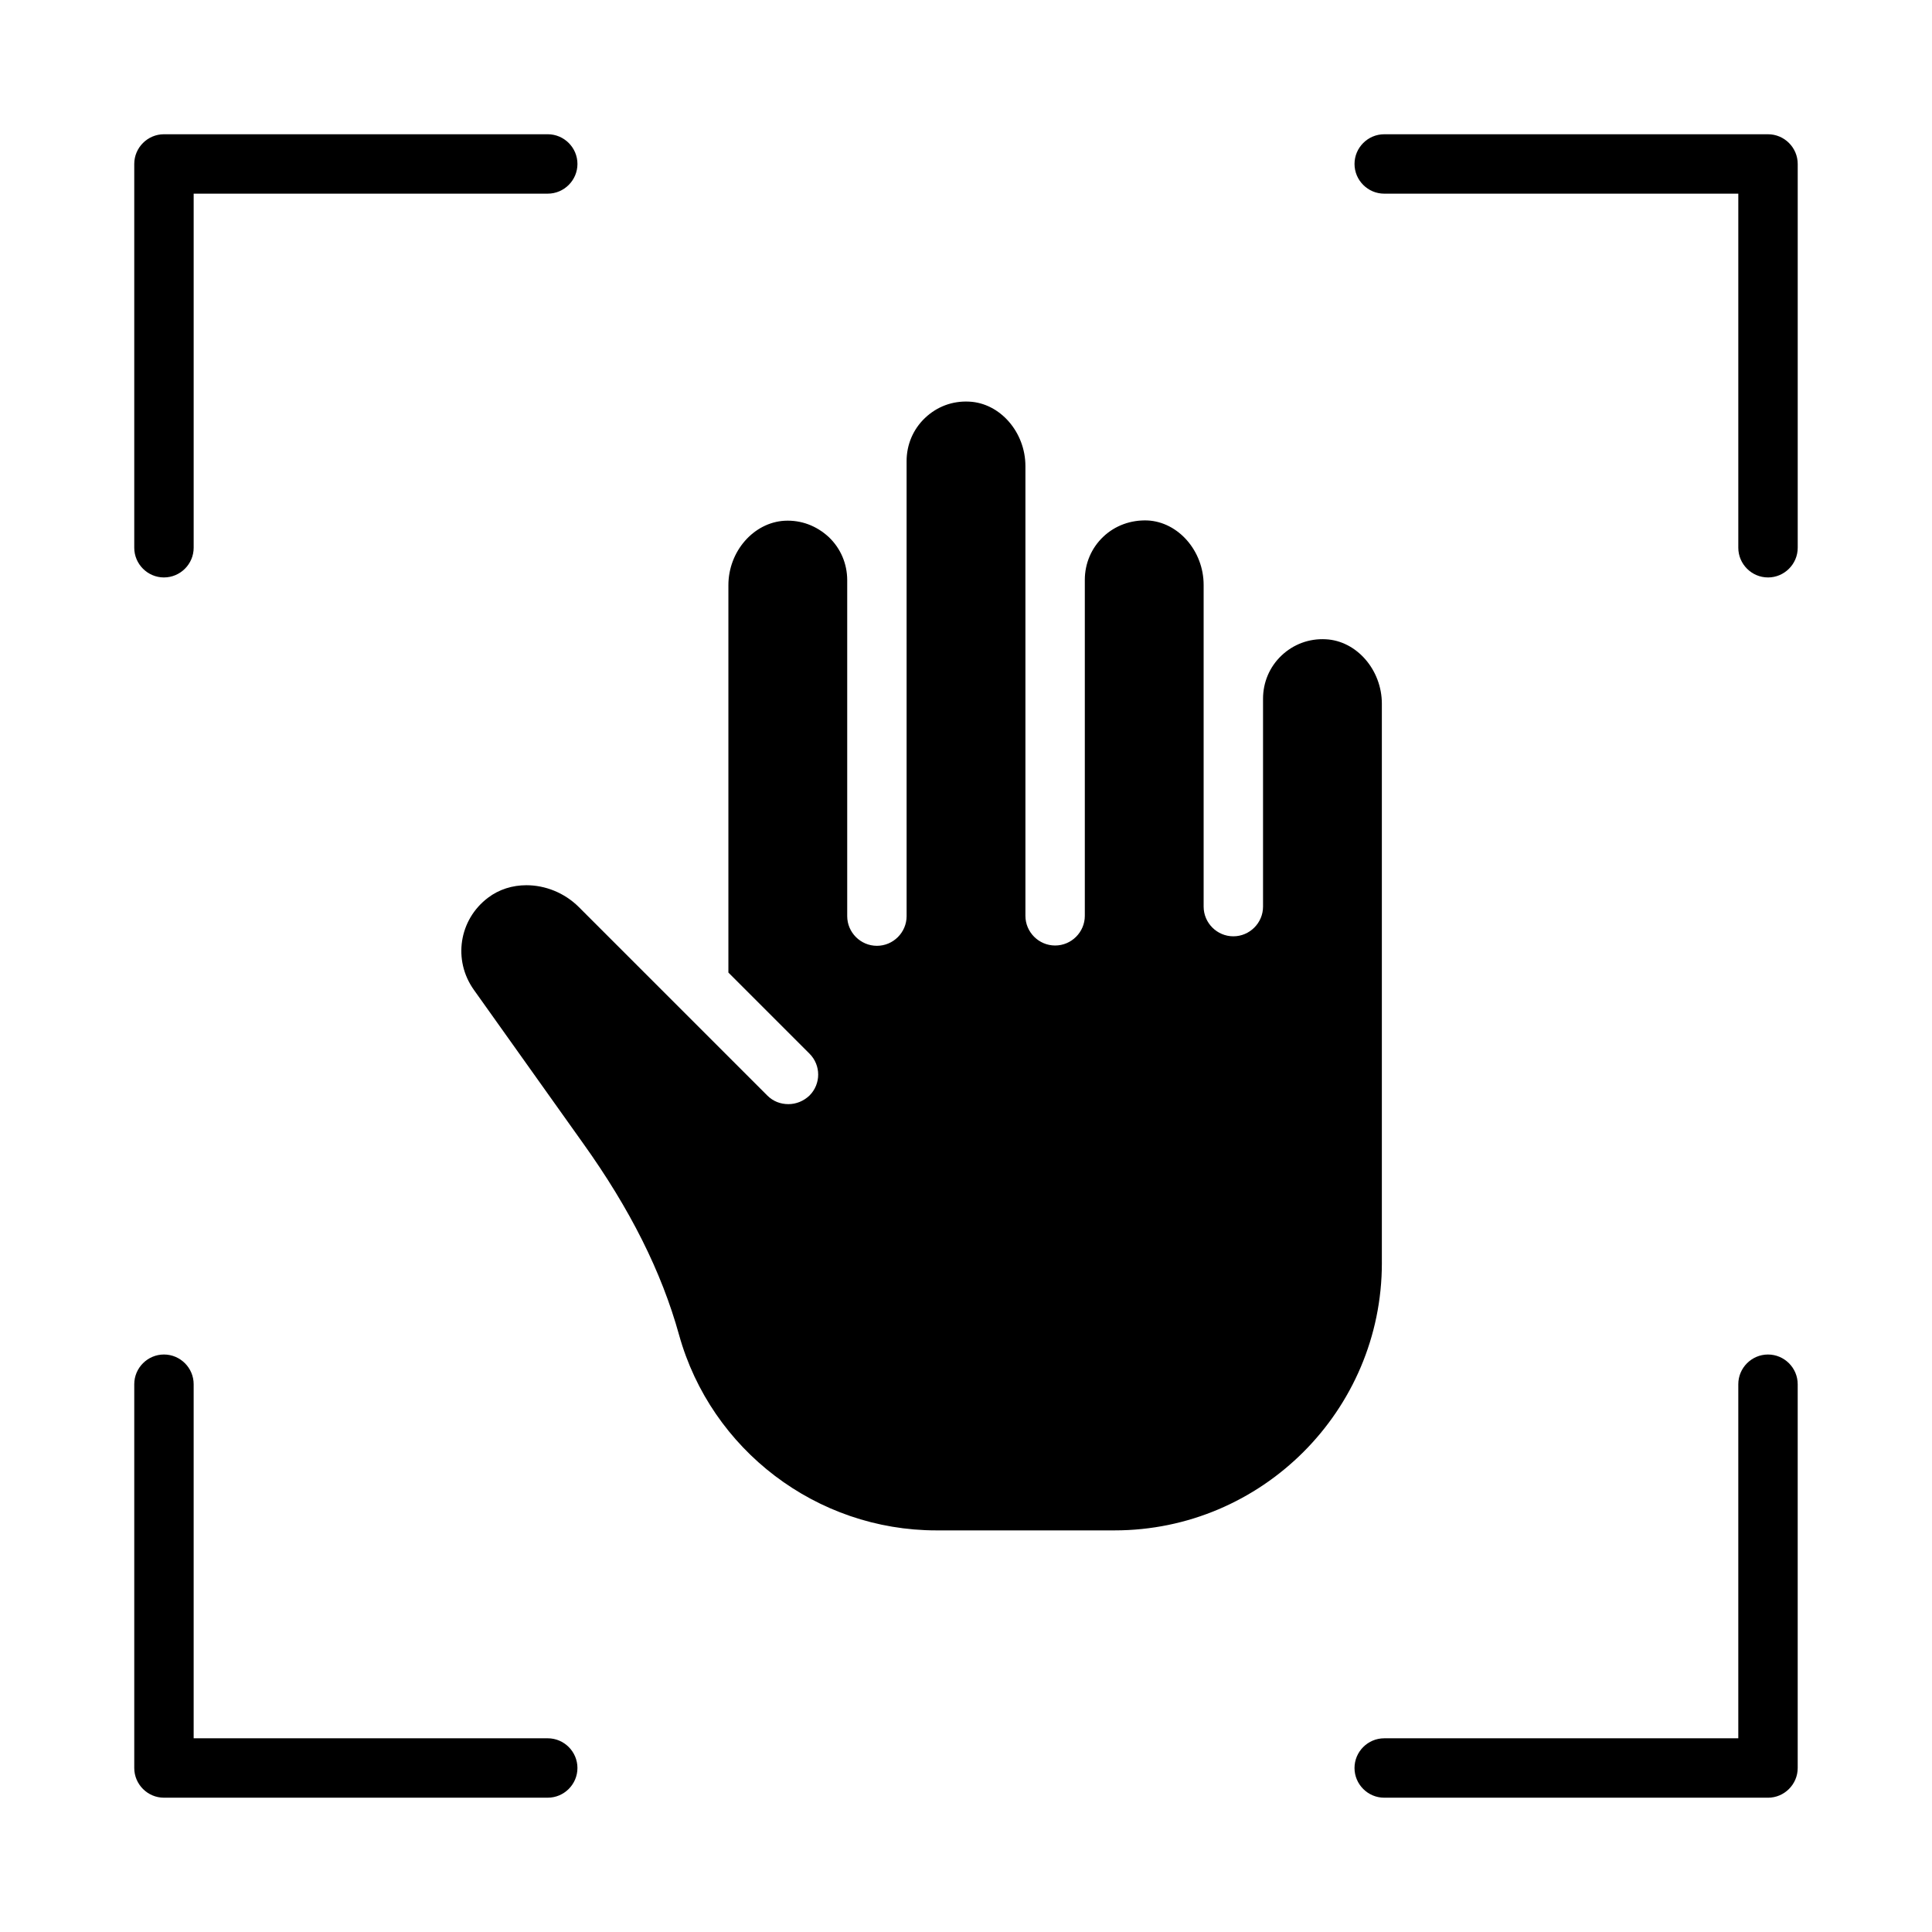
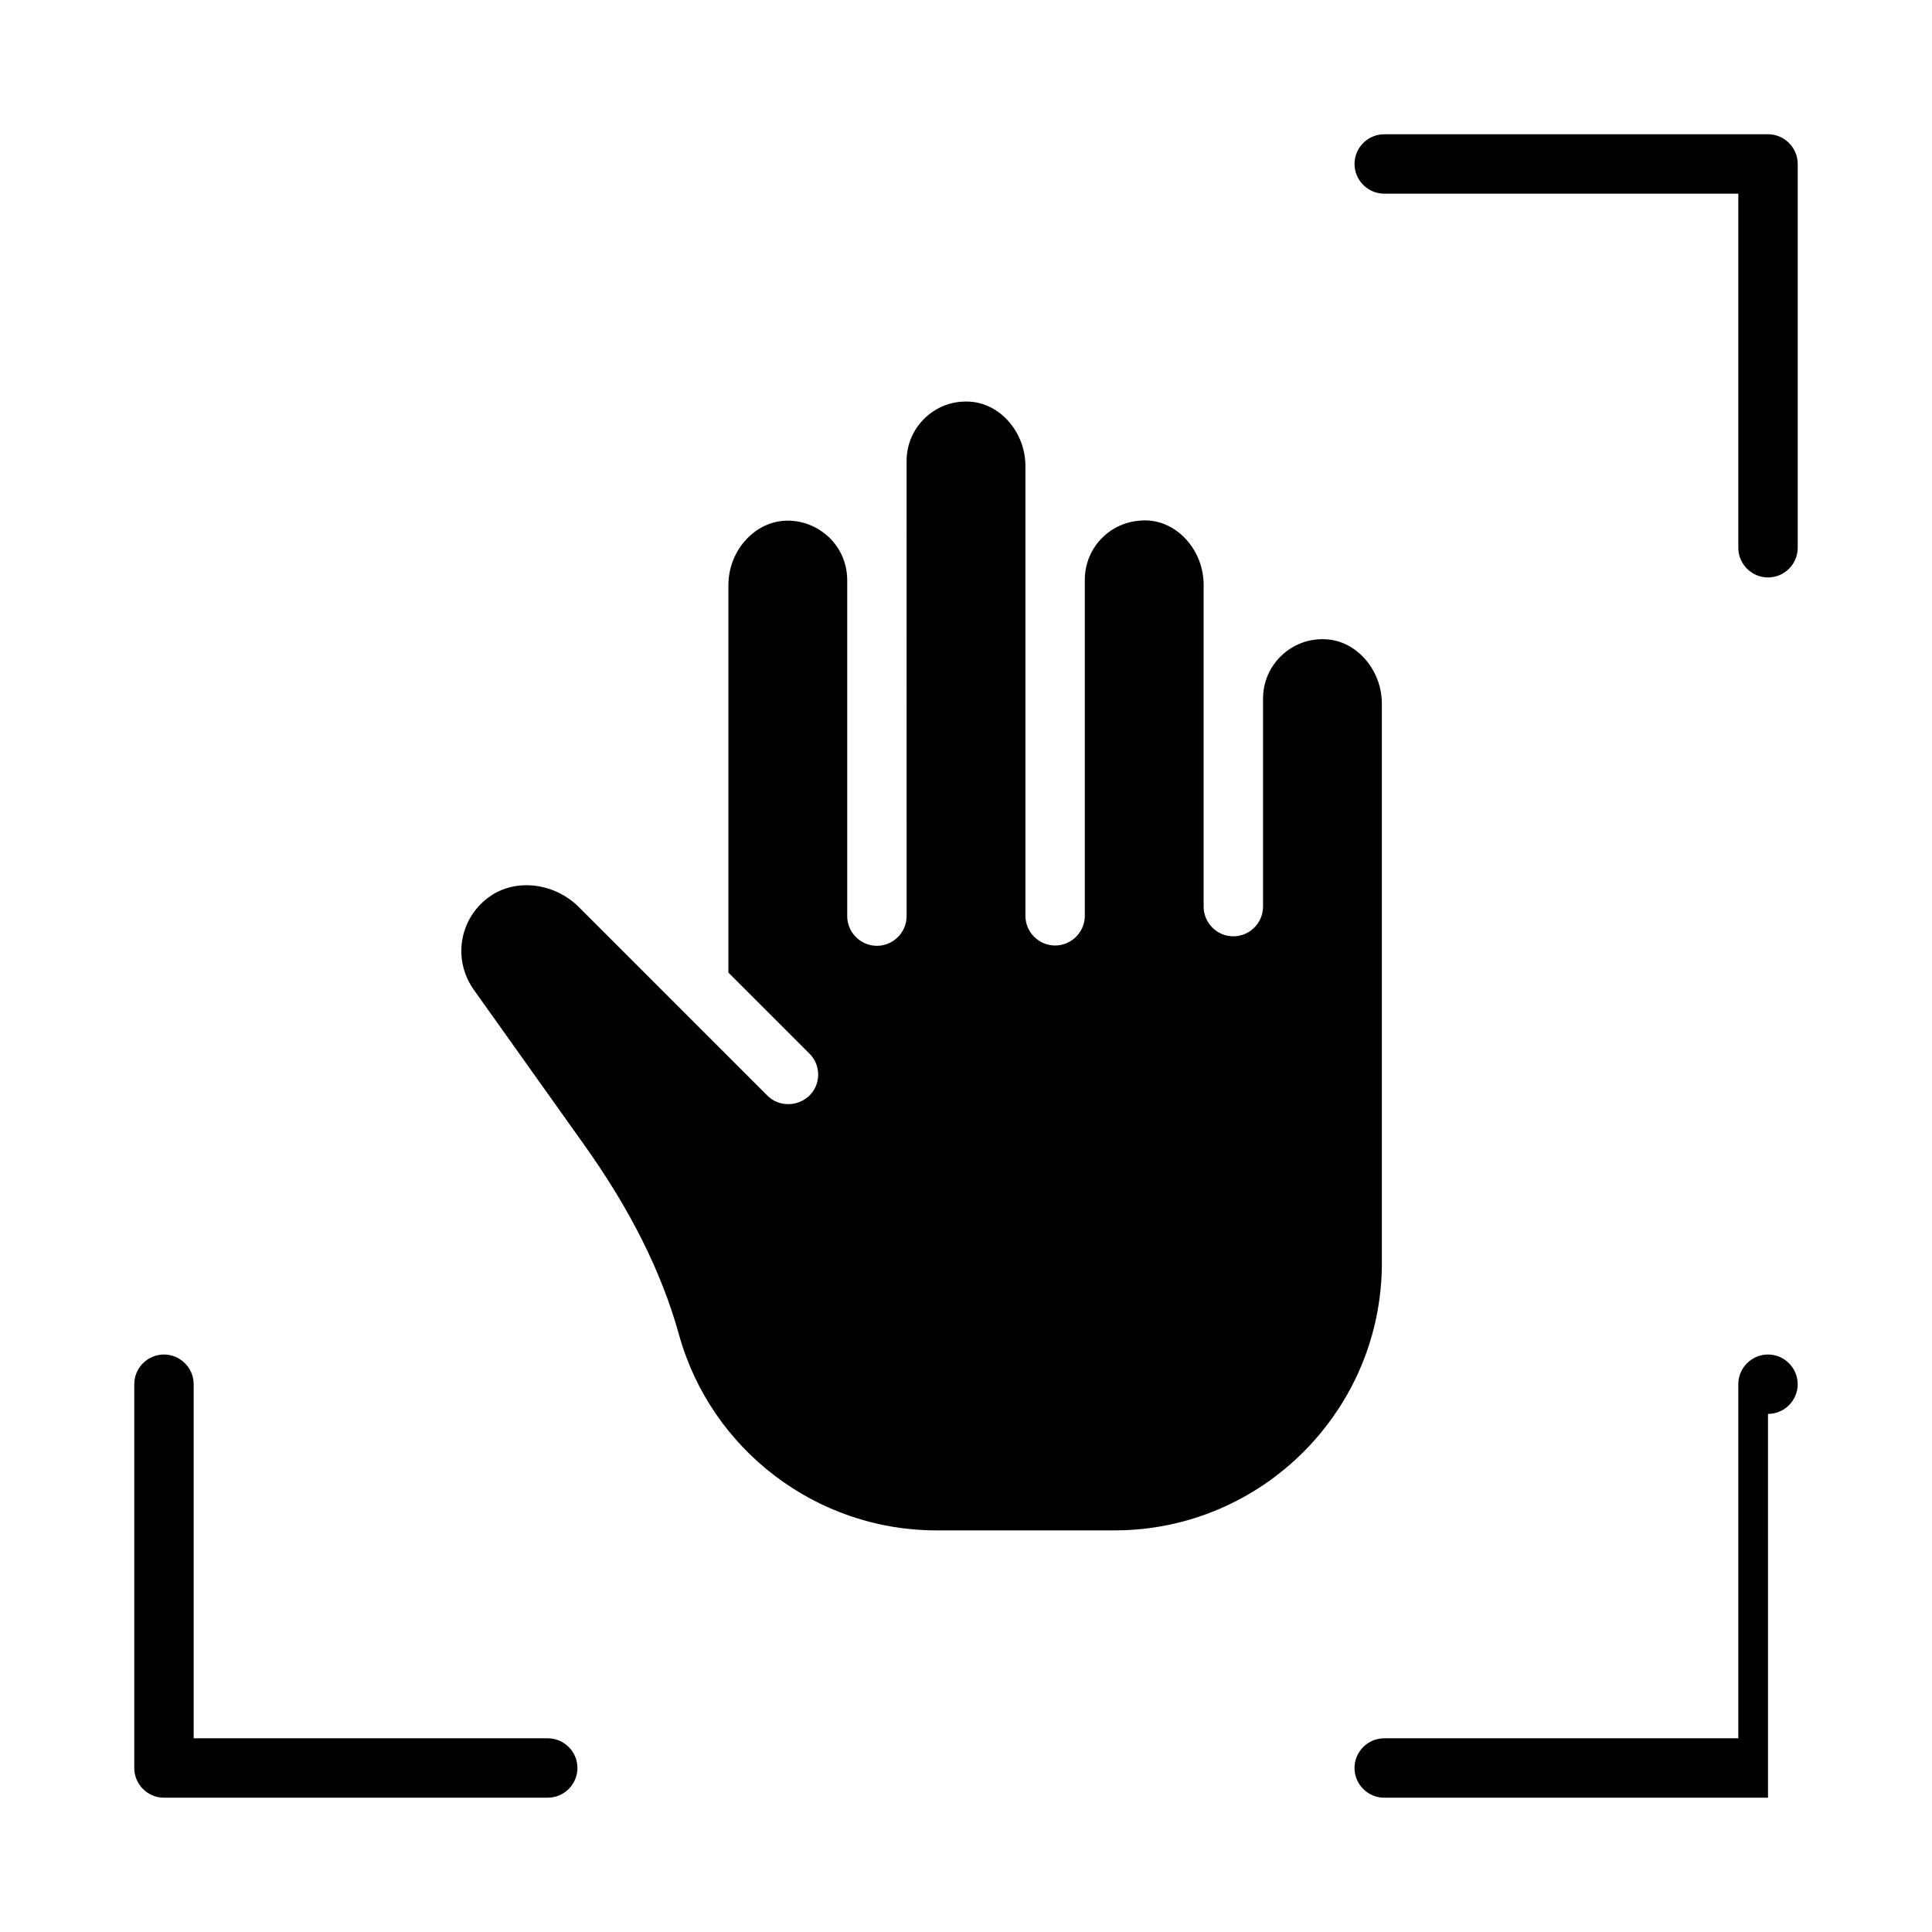
<svg xmlns="http://www.w3.org/2000/svg" fill="#000000" width="800px" height="800px" version="1.1" viewBox="144 144 512 512">
  <g>
    <path d="m612.54 297.03c-4.328 0-7.871-3.543-7.871-7.871v-93.836h-93.836c-4.328 0-7.871-3.543-7.871-7.871s3.543-7.871 7.871-7.871h101.71c4.328 0 7.871 3.543 7.871 7.871v101.71c0 4.328-3.543 7.871-7.871 7.871z" />
-     <path d="m187.45 297.03c-4.328 0-7.871-3.543-7.871-7.871v-101.71c0-4.328 3.543-7.871 7.871-7.871h101.71c4.328 0 7.871 3.543 7.871 7.871s-3.543 7.871-7.871 7.871h-93.836v93.836c0 4.328-3.543 7.871-7.871 7.871z" />
    <path d="m289.16 620.41h-101.71c-4.328 0-7.871-3.543-7.871-7.871v-101.71c0-4.328 3.543-7.871 7.871-7.871s7.871 3.543 7.871 7.871v93.836h93.836c4.328 0 7.871 3.543 7.871 7.871s-3.543 7.871-7.871 7.871z" />
-     <path d="m612.54 620.41h-101.71c-4.328 0-7.871-3.543-7.871-7.871s3.543-7.871 7.871-7.871h93.836v-93.836c0-4.328 3.543-7.871 7.871-7.871s7.871 3.543 7.871 7.871v101.71c0 4.328-3.543 7.871-7.871 7.871z" />
+     <path d="m612.54 620.41h-101.71c-4.328 0-7.871-3.543-7.871-7.871s3.543-7.871 7.871-7.871h93.836v-93.836c0-4.328 3.543-7.871 7.871-7.871s7.871 3.543 7.871 7.871c0 4.328-3.543 7.871-7.871 7.871z" />
    <path d="m510.21 478.72c0 39.047-31.805 70.848-70.848 70.848h-47.23c-31.645 0-59.672-21.254-68.172-51.797-4.644-16.766-12.988-33.379-25.426-50.773l-28.969-40.699c-5.59-7.871-3.938-18.578 3.777-24.402 2.914-2.203 6.453-3.305 10.156-3.305 4.961 0 10.078 1.969 13.934 5.824l49.91 49.91c1.574 1.574 3.543 2.281 5.59 2.281 2.047 0 4.016-0.789 5.59-2.281 3.07-3.07 3.07-8.031 0-11.098l-21.492-21.492v-102.65c0-8.973 6.691-16.609 14.879-17.082 4.41-0.234 8.5 1.34 11.73 4.328 3.148 2.992 4.879 7.086 4.879 11.414v89.031c0 4.328 3.543 7.871 7.871 7.871s7.871-3.543 7.871-7.871l-0.004-120.6c0-4.328 1.73-8.422 4.879-11.414 3.148-2.992 7.242-4.566 11.73-4.328 8.188 0.395 14.879 8.109 14.879 17.082v119.18c0 4.328 3.543 7.871 7.871 7.871s7.871-3.543 7.871-7.871v-89.031c0-4.328 1.73-8.422 4.879-11.414 3.148-2.992 7.32-4.488 11.73-4.328 8.188 0.395 14.879 8.109 14.879 17.082v85.254c0 4.328 3.543 7.871 7.871 7.871s7.871-3.543 7.871-7.871v-55.105c0-4.328 1.73-8.422 4.879-11.414 3.148-2.992 7.32-4.566 11.73-4.328 8.188 0.395 14.879 8.109 14.879 17.082v148.23z" />
  </g>
</svg>